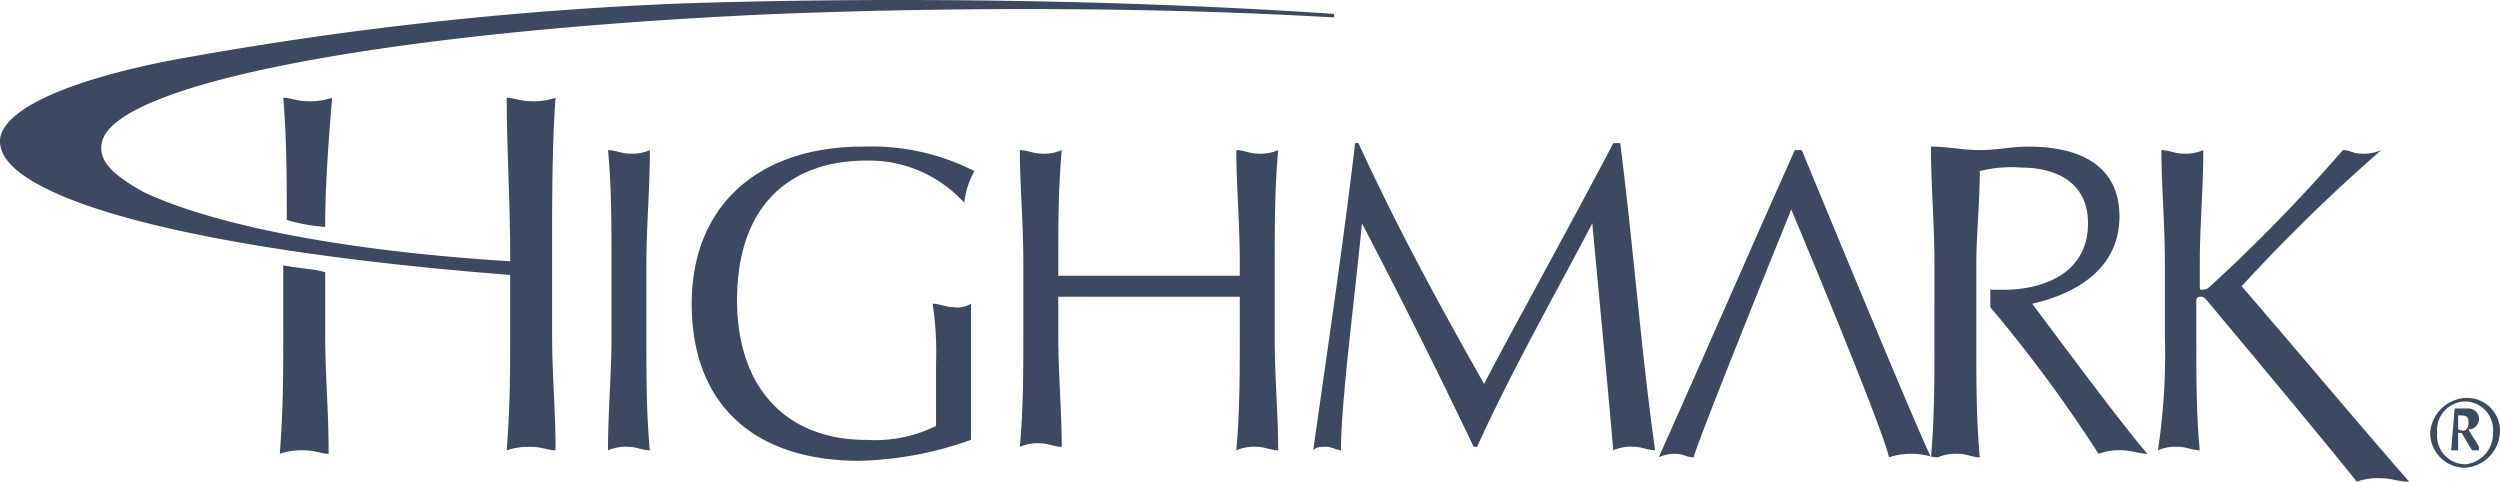
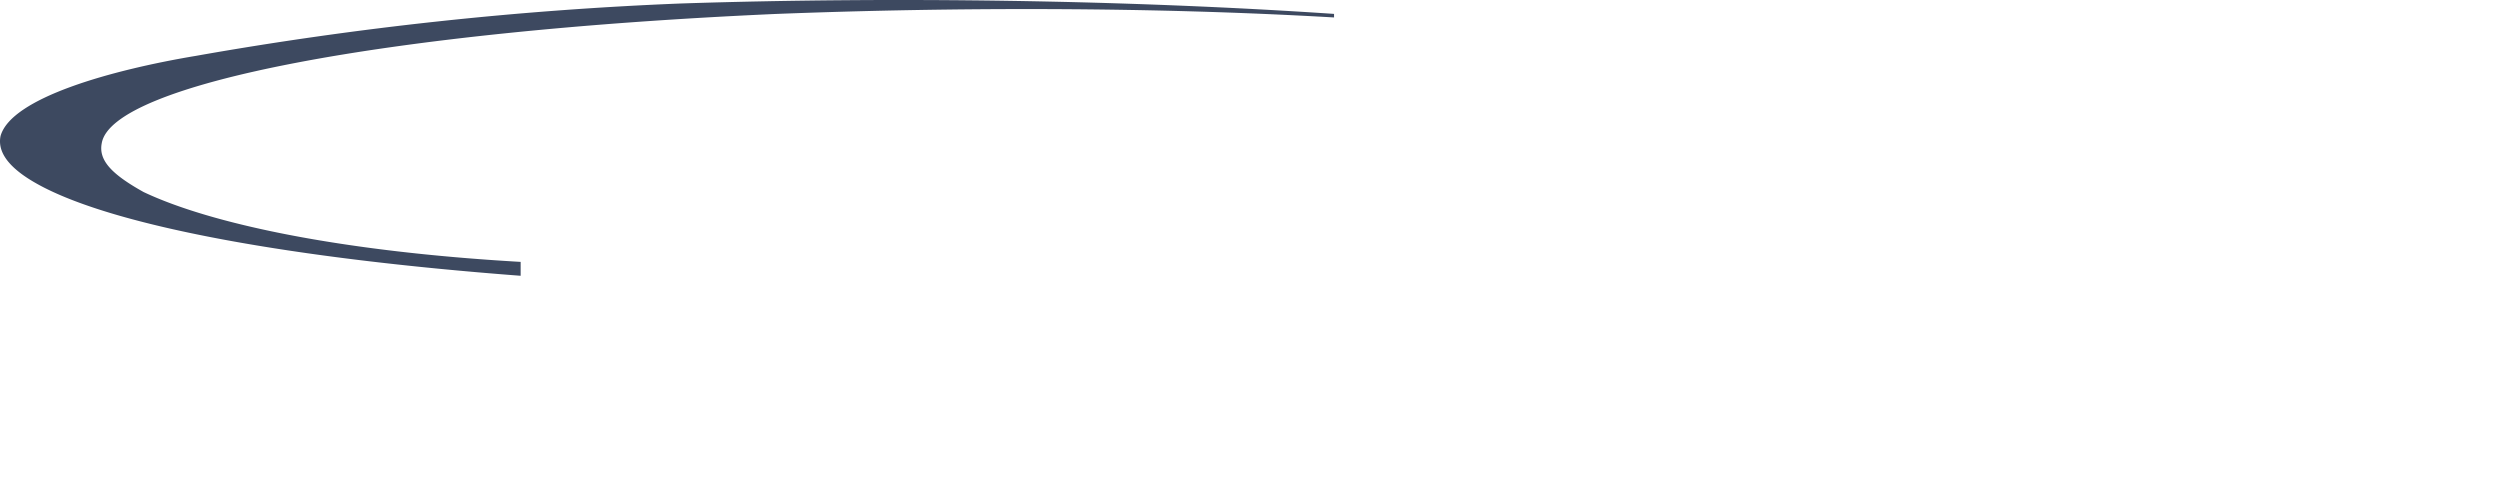
<svg xmlns="http://www.w3.org/2000/svg" width="143.964" height="27.741" viewBox="0 0 143.964 27.741">
  <g id="DOM-Clients-01-Highmark" transform="translate(0)">
    <path id="Path_800" data-name="Path 800" d="M39.215.2A207.941,207.941,0,0,0,11.272,3.216C6.448,4.021.618,5.629.015,7.84c-.2,1.005.6,2.01,2.613,3.015,4.423,2.211,14.072,4.021,27.339,5.026v-.4h0v-.4c-10.453-.6-17.891-2.211-21.711-4.021C6.448,10.051,5.644,9.247,5.845,8.242c.6-3.417,16.283-6.433,38.8-7.438C55.1.4,66.353.4,76.807,1.005V.8C64.946,0,51.477-.2,39.215.2" transform="translate(0.015 0)" fill="#3d4960" />
-     <path id="Path_801" data-name="Path 801" d="M8.2,2.8c.4,0,.8.2,1.407.2a3.925,3.925,0,0,0,1.407-.2c-.2,2.412-.4,5.026-.4,7.438a10.373,10.373,0,0,1-2.211-.4C8.4,7.424,8.4,5.212,8.2,2.8Zm18.9,9.448c0-2.211,0-4.423-.2-6.433.4,0,.8.2,1.206.2a2.55,2.55,0,0,0,1.206-.2c0,2.211-.2,4.423-.2,6.433v4.423c0,2.211,0,4.423.2,6.433-.4,0-.8-.2-1.206-.2a2.55,2.55,0,0,0-1.206.2c0-2.211.2-4.423.2-6.433ZM47.4,8.831a7.4,7.4,0,0,0-5.629-2.412c-4.222,0-7.438,2.412-7.438,8.041,0,5.026,2.814,8.041,7.438,8.041a7.972,7.972,0,0,0,4.02-.8V18.078a18.393,18.393,0,0,0-.2-3.417c.4,0,.8.2,1.206.2a1.506,1.506,0,0,0,1.005-.2V22.5a20.356,20.356,0,0,1-6.433,1.206c-6.031,0-9.649-3.216-9.649-9.046,0-5.629,3.819-9.046,9.85-9.046A13.106,13.106,0,0,1,48,7.022a4.76,4.76,0,0,0-.6,2.01v-.2Zm15.881,3.417c0-2.211-.2-4.423-.2-6.433.4,0,.8.2,1.206.2a2.55,2.55,0,0,0,1.206-.2c-.2,2.211-.2,4.423-.2,6.433v4.423c0,2.211.2,4.423.2,6.433-.4,0-.8-.2-1.206-.2a2.55,2.55,0,0,0-1.206.2c.2-2.211.2-4.423.2-6.433V14.258H52.829V16.47c0,2.211.2,4.423.2,6.433-.4,0-.8-.2-1.206-.2a2.55,2.55,0,0,0-1.206.2c.2-2.211.2-4.423.2-6.433V12.248c0-2.211-.2-4.423-.2-6.433.4,0,.8.2,1.206.2a2.55,2.55,0,0,0,1.206-.2c-.2,2.211-.2,4.423-.2,6.433v.8H63.282Zm6.835-6.835c2.211,4.825,4.624,9.247,7.237,13.871,1.005-2.01,5.026-9.247,7.438-13.871h.4C86,11.846,86.4,17.475,87.2,23.1c-.4,0-.8-.2-1.206-.2a2.55,2.55,0,0,0-1.206.2c-.4-4.624-.8-8.644-1.206-13.067h0c-2.211,4.222-4.624,8.443-6.634,12.866h-.2c-2.01-4.222-4.222-8.644-6.433-12.866h0c-.4,4.222-1.206,10.252-1.206,13.067-.2,0-.6-.2-.8-.2-.4,0-.6,0-.8.2.8-5.629,1.809-12.464,2.412-17.69h.2ZM116.553,16.47V12.248c0-2.211-.2-4.423-.2-6.433.4,0,.8.2,1.206.2a2.55,2.55,0,0,0,1.206-.2c0,2.211-.2,4.423-.2,6.433v1.407c0,.2,0,.2.2.2a.623.623,0,0,0,.4-.2,94.9,94.9,0,0,0,7.639-7.84c.4,0,.6.2,1.005.2a2.55,2.55,0,0,0,1.206-.2,99.856,99.856,0,0,0-8.041,7.84c2.613,3.015,6.835,8.041,9.649,11.257-.6,0-1.005-.2-1.608-.2a3.421,3.421,0,0,0-1.407.2c-2.412-3.015-7.639-9.247-8.644-10.453-.2-.2-.2-.2-.4-.2a.2.2,0,0,0-.2.2v2.211c0,2.211,0,4.423.2,6.433-.4,0-.8-.2-1.206-.2a2.55,2.55,0,0,0-1.206.2A36.763,36.763,0,0,0,116.553,16.47ZM23.68,11.645v4.624c0,2.613.2,4.423.2,6.835-.4,0-.8-.2-1.407-.2a3.925,3.925,0,0,0-1.407.2c.2-2.613.2-4.423.2-6.835V11.645c0-2.613-.2-6.232-.2-8.845.4,0,.8.2,1.407.2a3.925,3.925,0,0,0,1.407-.2C23.68,5.413,23.68,9.032,23.68,11.645ZM10.613,12.851h0v3.417c0,2.613.2,4.423.2,7.036-.4,0-.8-.2-1.407-.2A3.925,3.925,0,0,0,8,23.3c.2-2.613.2-4.423.2-7.036V12.449C9.206,12.65,10.01,12.65,10.613,12.851Zm98.3,1.809c1.206,1.608,5.227,7.036,6.634,8.644-.4,0-1.005-.2-1.407-.2a3.421,3.421,0,0,0-1.407.2,81.069,81.069,0,0,0-6.232-8.443h0V13.856h.8c2.01,0,4.825-.8,4.825-3.819,0-2.613-2.211-3.216-3.819-3.216a7.594,7.594,0,0,0-2.412.2c0,1.809-.2,3.618-.2,5.428v4.423c0,2.211,0,4.423.2,6.634-.4,0-.8-.2-1.206-.2a2.55,2.55,0,0,0-1.206.2h0c-.4,0-.8-.2-1.407-.2a3.925,3.925,0,0,0-1.407.2c-.4-1.809-5.629-14.273-5.629-14.273S89.817,22.1,89.415,23.506c-.4,0-.6-.2-1.005-.2a2.186,2.186,0,0,0-1.005.2c2.613-5.83,5.227-11.86,7.84-17.69h.4c2.412,5.83,6.232,15.077,7.438,17.69.2-2.211.2-4.423.2-6.433V12.248c0-2.211-.2-4.423-.2-6.634,1.005,0,1.809.2,2.814.2s1.809-.2,2.814-.2c2.814,0,5.227,1.005,5.227,4.021,0,3.417-3.216,4.624-5.026,5.026Zm24.927,5.629A1.642,1.642,0,0,1,135.45,22.1a1.772,1.772,0,0,1-1.608,1.809,1.642,1.642,0,0,1-1.608-1.809,1.642,1.642,0,0,1,1.608-1.809Zm0,3.819a2.162,2.162,0,0,0,2.01-2.01,1.9,1.9,0,0,0-2.01-2.01,2.162,2.162,0,0,0-2.01,2.01A2.014,2.014,0,0,0,133.842,24.109Zm-.8-1.005h.4V22.1h.2l.6,1.005h.4v-.2c-.2-.4-.4-.6-.6-1.005a.6.6,0,0,0,0-1.206h-.8l-.2,2.412Zm.4-2.01h0c.4,0,.6,0,.6.4s-.2.6-.6.4Z" transform="translate(8.112 2.829)" fill="#3d4960" />
  </g>
</svg>